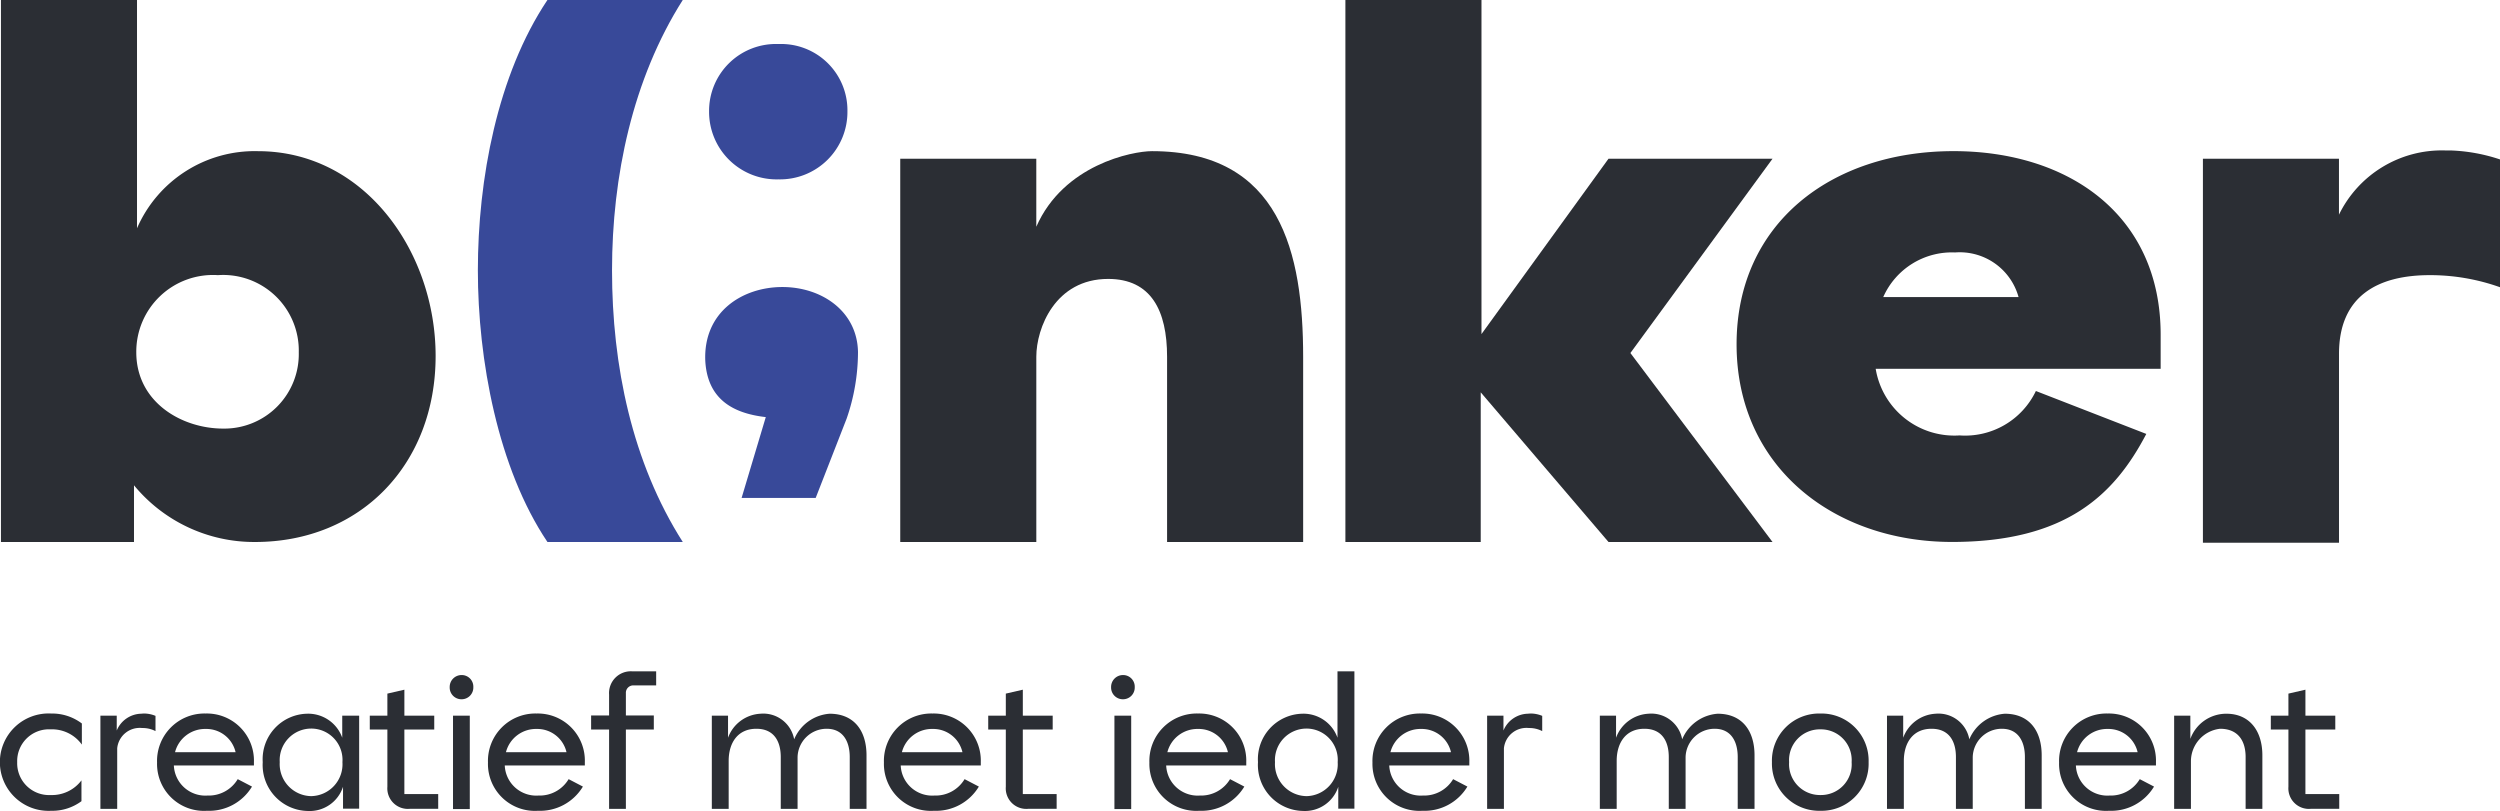
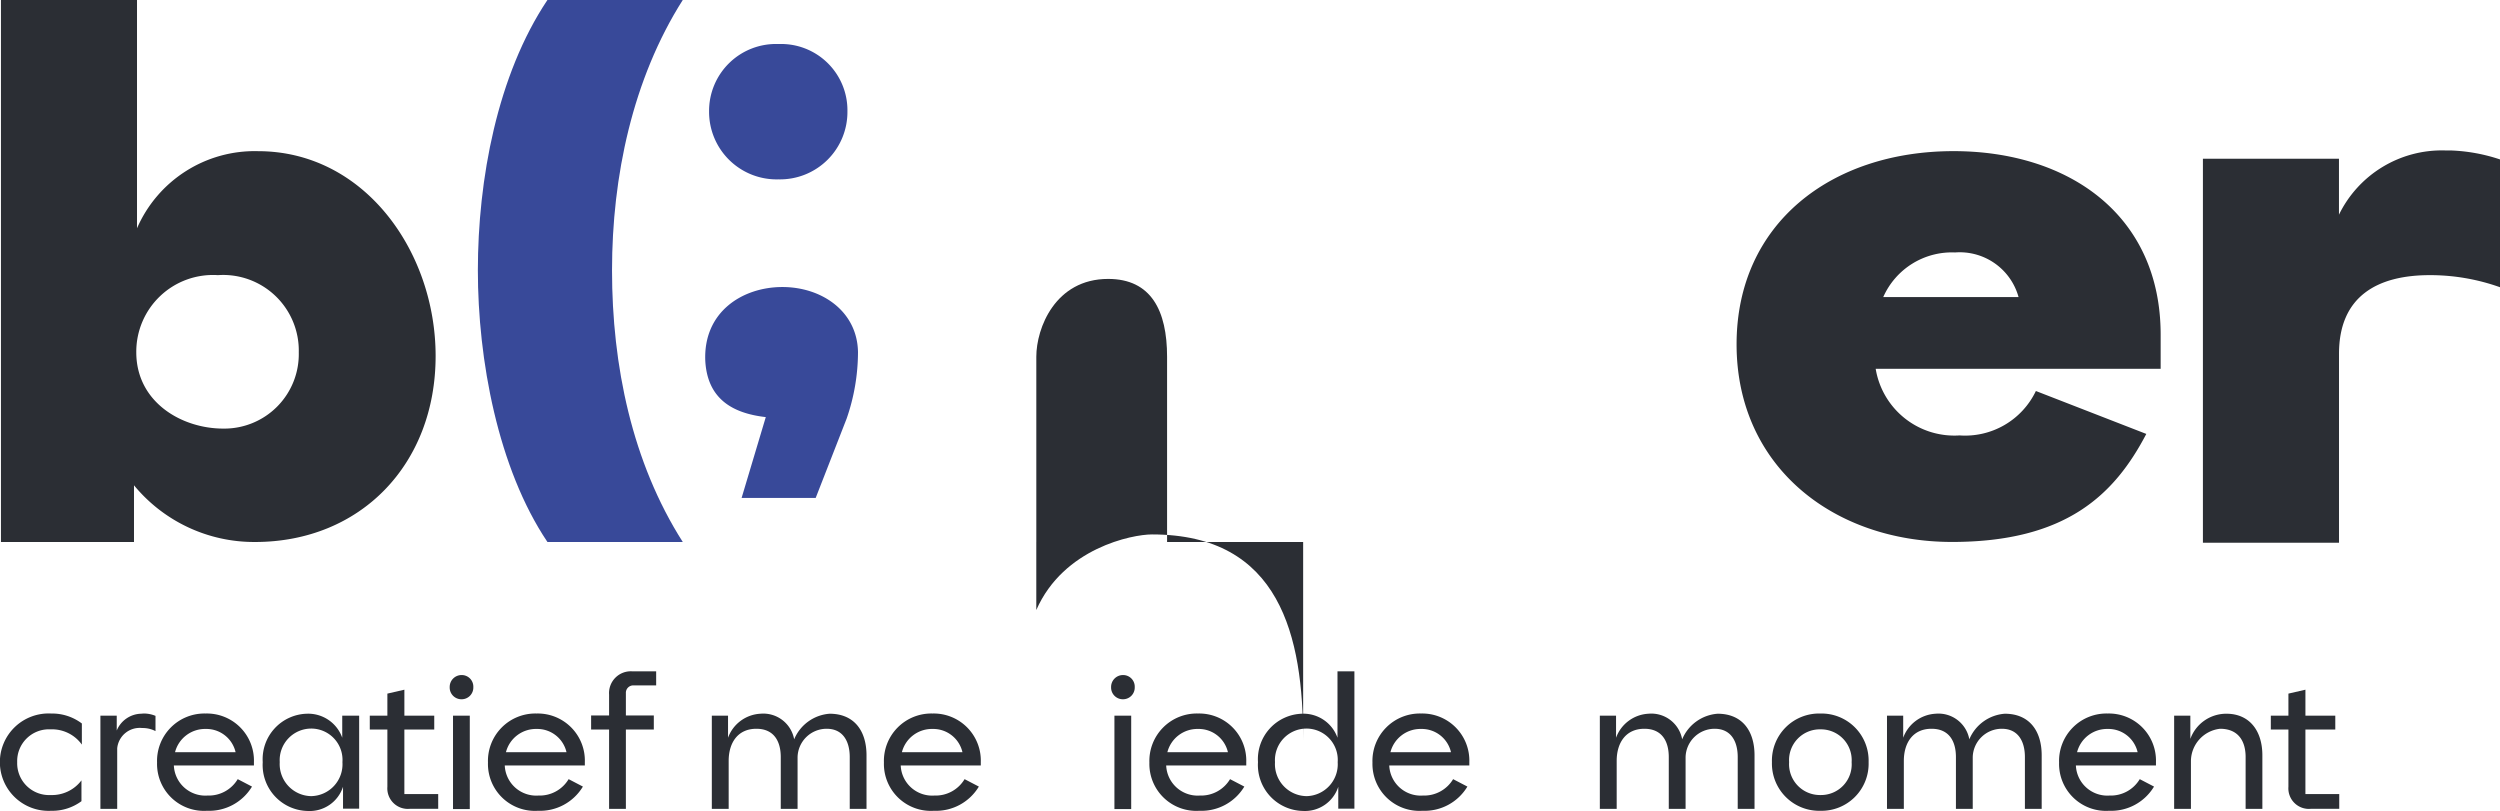
<svg xmlns="http://www.w3.org/2000/svg" width="162.562" height="52.735" viewBox="0 0 162.562 52.735">
  <defs>
    <clipPath id="clip-path">
      <path id="Path_2244" data-name="Path 2244" d="M0,15.059H162.562V-37.676H0Z" transform="translate(0 37.676)" fill="none" />
    </clipPath>
  </defs>
  <g id="Group_1871" data-name="Group 1871" transform="translate(0 0)">
    <g id="Group_1841" data-name="Group 1841" transform="translate(0 0)" clip-path="url(#clip-path)">
      <g id="Group_1839" data-name="Group 1839" transform="translate(0.062 0)">
        <path id="Path_2242" data-name="Path 2242" d="M0,10.064V-25.179H8.847v14.844a8.343,8.343,0,0,1,7.865-5.014c6.931,0,11.552,6.538,11.552,13.321C28.264,5,23.4,10.064,16.516,10.064A10.119,10.119,0,0,1,8.651,6.377v3.687ZM19.366-2.273a4.919,4.919,0,0,0-5.259-5.015A4.988,4.988,0,0,0,8.8-2.273C8.8.97,11.748,2.69,14.452,2.69a4.845,4.845,0,0,0,4.914-4.963" transform="translate(0 25.179)" fill="#2b2e34" />
      </g>
      <g id="Group_1840" data-name="Group 1840" transform="translate(58.538 9.83)">
-         <path id="Path_2243" data-name="Path 2243" d="M0,7.257V-17.665H8.847v4.424c1.769-4.031,6.243-4.916,7.521-4.916,8.356,0,9.831,6.636,9.831,13.37V7.257H17.351V-4.786c0-3-1.032-5.063-3.832-5.063-3.442,0-4.671,3.2-4.671,5.063V7.257Z" transform="translate(0 18.156)" fill="#2b2e34" />
+         <path id="Path_2243" data-name="Path 2243" d="M0,7.257H8.847v4.424c1.769-4.031,6.243-4.916,7.521-4.916,8.356,0,9.831,6.636,9.831,13.37V7.257H17.351V-4.786c0-3-1.032-5.063-3.832-5.063-3.442,0-4.671,3.2-4.671,5.063V7.257Z" transform="translate(0 18.156)" fill="#2b2e34" />
      </g>
    </g>
    <g id="Group_1842" data-name="Group 1842" transform="translate(87.484 0)">
-       <path id="Path_2245" data-name="Path 2245" d="M0,0V35.243H8.8V25.511l8.309,9.732H27.773L18.532,22.955l9.241-12.632H17.107l-8.258,11.4V0Z" fill="#2b2e34" />
-     </g>
+       </g>
    <g id="Group_1870" data-name="Group 1870" transform="translate(0 0)" clip-path="url(#clip-path)">
      <g id="Group_1843" data-name="Group 1843" transform="translate(112.921 9.831)">
        <path id="Path_2246" data-name="Path 2246" d="M2.583,4.04A5.184,5.184,0,0,0,8.039,8.373,5.1,5.1,0,0,0,13,5.485L20.18,8.276C18.115,12.223,14.97,15.3,7.548,15.3c-7.718,0-14.01-4.909-14.01-12.851,0-7.845,6.145-12.561,14.107-12.561,7.472,0,13.468,4.139,13.468,11.935V4.04Zm9.29-4.664a3.968,3.968,0,0,0-4.129-2.9,4.879,4.879,0,0,0-4.669,2.9Z" transform="translate(6.462 10.109)" fill="#2b2e34" />
      </g>
      <g id="Group_1844" data-name="Group 1844" transform="translate(143.244 9.782)">
        <path id="Path_2247" data-name="Path 2247" d="M2.526.154V3.792A7.44,7.44,0,0,1,9.407-.386h.344A11.319,11.319,0,0,1,13,.2V8.51a13.51,13.51,0,0,0-4.571-.787c-3.342,0-5.9,1.327-5.9,5.112V25.125H-6.321V.154Z" transform="translate(6.321 0.386)" fill="#2b2e34" />
      </g>
      <g id="Group_1845" data-name="Group 1845" transform="translate(45.856 18.666)">
        <path id="Path_2248" data-name="Path 2248" d="M.676,3.916,2.249-1.342C.086-1.589-1.536-2.522-1.684-4.98-1.831-8.176.725-9.8,3.329-9.8,5.887-9.8,8.2-8.225,8.245-5.571a13.294,13.294,0,0,1-.738,4.326L5.493,3.916Z" transform="translate(1.69 9.798)" fill="#384999" />
      </g>
      <g id="Group_1846" data-name="Group 1846" transform="translate(31.073 0)">
        <path id="Path_2249" data-name="Path 2249" d="M1.292,10.064C-1.934,5.262-3.232-1.8-3.232-7.6c0-5.889,1.258-12.7,4.524-17.58h8.8C6.83-20.044,5.492-13.7,5.492-7.6c0,6.18,1.3,12.485,4.6,17.663Z" transform="translate(3.232 25.179)" fill="#384999" />
      </g>
      <g id="Group_1847" data-name="Group 1847" transform="translate(46.108 2.863)">
        <path id="Path_2250" data-name="Path 2250" d="M1.291,0A4.312,4.312,0,0,1,5.765,4.375,4.383,4.383,0,0,1,1.291,8.8,4.392,4.392,0,0,1-3.231,4.375,4.351,4.351,0,0,1,1.291,0" transform="translate(3.231 0)" fill="#384999" />
      </g>
      <g id="Group_1848" data-name="Group 1848" transform="translate(0.001 46.397)">
        <path id="Path_2251" data-name="Path 2251" d="M.95,0A3.208,3.208,0,0,1,2.945.648V2.02A2.389,2.389,0,0,0,.912,1.029,2.065,2.065,0,0,0-1.26,3.163,2.071,2.071,0,0,0,.912,5.3a2.4,2.4,0,0,0,2.007-.953V5.7A3.191,3.191,0,0,1,.95,6.325,3.167,3.167,0,1,1,.95,0" transform="translate(2.377)" fill="#2b2e34" />
      </g>
      <g id="Group_1849" data-name="Group 1849" transform="translate(6.529 46.396)">
        <path id="Path_2252" data-name="Path 2252" d="M.3.04v.966A1.764,1.764,0,0,1,1.879-.087L2.044-.1A1.98,1.98,0,0,1,2.82.053v.991a1.806,1.806,0,0,0-.864-.2A1.47,1.47,0,0,0,.33,2.161V6.1H-.762V.04Z" transform="translate(0.762 0.1)" fill="#2b2e34" />
      </g>
      <g id="Group_1850" data-name="Group 1850" transform="translate(10.213 46.396)">
        <path id="Path_2253" data-name="Path 2253" d="M.312.965A2.048,2.048,0,0,0,2.5,2.92,2.193,2.193,0,0,0,4.465,1.854l.928.483A3.253,3.253,0,0,1,2.471,3.911,3.052,3.052,0,0,1-.78.775,3.084,3.084,0,0,1,2.382-2.414,3.064,3.064,0,0,1,5.519.749V.965ZM4.326.1A1.951,1.951,0,0,0,2.382-1.41,2.016,2.016,0,0,0,.389.1Z" transform="translate(0.78 2.414)" fill="#2b2e34" />
      </g>
      <g id="Group_1851" data-name="Group 1851" transform="translate(17.084 46.409)">
        <path id="Path_2254" data-name="Path 2254" d="M1.491,1.763V.341A2.279,2.279,0,0,1-.795,1.915,2.989,2.989,0,0,1-3.73-1.261,2.958,2.958,0,0,1-.847-4.41,2.349,2.349,0,0,1,1.44-2.848V-4.283h1.1V1.763ZM-.579.949a2.074,2.074,0,0,0,2.032-2.21A2.036,2.036,0,0,0-.579-3.444,2.054,2.054,0,0,0-2.624-1.261,2.084,2.084,0,0,0-.579.949" transform="translate(3.73 4.41)" fill="#2b2e34" />
      </g>
      <g id="Group_1852" data-name="Group 1852" transform="translate(24.045 44.847)">
        <path id="Path_2255" data-name="Path 2255" d="M.327.482V-.952l1.106-.255V.482H3.375v.9H1.432v4.2h2.2V6.54H1.775A1.335,1.335,0,0,1,.327,5.106V1.384H-.817v-.9Z" transform="translate(0.817 1.207)" fill="#2b2e34" />
      </g>
      <g id="Group_1853" data-name="Group 1853" transform="translate(29.241 43.895)">
        <path id="Path_2256" data-name="Path 2256" d="M.221,0A.755.755,0,0,1,.984.788a.762.762,0,0,1-.763.787A.764.764,0,0,1-.553.788.773.773,0,0,1,.221,0M-.337,2.641H.754V8.713H-.337Z" transform="translate(0.553)" fill="#2b2e34" />
      </g>
      <g id="Group_1854" data-name="Group 1854" transform="translate(31.73 46.396)">
        <path id="Path_2257" data-name="Path 2257" d="M.312.965A2.048,2.048,0,0,0,2.5,2.92,2.193,2.193,0,0,0,4.465,1.854l.928.483A3.253,3.253,0,0,1,2.471,3.911,3.052,3.052,0,0,1-.78.775,3.084,3.084,0,0,1,2.382-2.414,3.064,3.064,0,0,1,5.519.749V.965ZM4.326.1A1.951,1.951,0,0,0,2.382-1.41,2.016,2.016,0,0,0,.389.1Z" transform="translate(0.78 2.414)" fill="#2b2e34" />
      </g>
      <g id="Group_1855" data-name="Group 1855" transform="translate(38.437 43.653)">
        <path id="Path_2258" data-name="Path 2258" d="M.646.82H2.462v.914H.646V6.892H-.446V1.734H-1.615V.82H-.446V-.539a1.416,1.416,0,0,1,1.5-1.512H2.615v.915H1.154a.48.48,0,0,0-.508.508Z" transform="translate(1.615 2.051)" fill="#2b2e34" />
      </g>
      <g id="Group_1856" data-name="Group 1856" transform="translate(46.286 46.41)">
        <path id="Path_2259" data-name="Path 2259" d="M0,1.766V-4.292H1.054v1.435a2.377,2.377,0,0,1,2.1-1.562,2.041,2.041,0,0,1,2.2,1.664A2.714,2.714,0,0,1,7.659-4.419c1.587,0,2.4,1.1,2.4,2.706v3.48H8.968V-1.6c0-1.029-.445-1.841-1.5-1.841A1.89,1.89,0,0,0,5.576-1.6V1.766H4.483V-1.6c0-1.029-.444-1.841-1.587-1.841-1.219,0-1.8.927-1.8,2.083V1.766Z" transform="translate(0 4.419)" fill="#2b2e34" />
      </g>
      <g id="Group_1857" data-name="Group 1857" transform="translate(57.477 46.396)">
        <path id="Path_2260" data-name="Path 2260" d="M.312.965A2.048,2.048,0,0,0,2.5,2.92,2.193,2.193,0,0,0,4.465,1.854l.928.483A3.253,3.253,0,0,1,2.471,3.911,3.052,3.052,0,0,1-.78.775,3.084,3.084,0,0,1,2.382-2.414,3.064,3.064,0,0,1,5.519.749V.965ZM4.326.1A1.951,1.951,0,0,0,2.382-1.41,2.016,2.016,0,0,0,.389.1Z" transform="translate(0.78 2.414)" fill="#2b2e34" />
      </g>
      <g id="Group_1858" data-name="Group 1858" transform="translate(64.259 44.847)">
-         <path id="Path_2261" data-name="Path 2261" d="M.327.482V-.952l1.106-.255V.482H3.375v.9H1.432v4.2h2.2V6.54H1.775A1.335,1.335,0,0,1,.327,5.106V1.384H-.817v-.9Z" transform="translate(0.817 1.207)" fill="#2b2e34" />
-       </g>
+         </g>
      <g id="Group_1859" data-name="Group 1859" transform="translate(72.249 43.895)">
        <path id="Path_2262" data-name="Path 2262" d="M.221,0A.755.755,0,0,1,.984.788a.762.762,0,0,1-.763.787A.764.764,0,0,1-.553.788.773.773,0,0,1,.221,0M-.337,2.641H.754V8.713H-.337Z" transform="translate(0.553)" fill="#2b2e34" />
      </g>
      <g id="Group_1860" data-name="Group 1860" transform="translate(74.739 46.396)">
        <path id="Path_2263" data-name="Path 2263" d="M.312.965A2.048,2.048,0,0,0,2.5,2.92,2.193,2.193,0,0,0,4.465,1.854l.928.483A3.253,3.253,0,0,1,2.471,3.911,3.052,3.052,0,0,1-.78.775,3.084,3.084,0,0,1,2.382-2.414,3.064,3.064,0,0,1,5.519.749V.965ZM4.326.1A1.951,1.951,0,0,0,2.382-1.41,2.016,2.016,0,0,0,.389.1Z" transform="translate(0.78 2.414)" fill="#2b2e34" />
      </g>
      <g id="Group_1861" data-name="Group 1861" transform="translate(81.8 43.653)">
        <path id="Path_2264" data-name="Path 2264" d="M1.491,2.55V1.128A2.279,2.279,0,0,1-.795,2.7,2.989,2.989,0,0,1-3.73-.474,2.958,2.958,0,0,1-.847-3.623,2.349,2.349,0,0,1,1.44-2.061V-6.379h1.1V2.55Zm-2.07-.813A2.074,2.074,0,0,0,1.453-.474,2.036,2.036,0,0,0-.579-2.657,2.054,2.054,0,0,0-2.624-.474,2.084,2.084,0,0,0-.579,1.736" transform="translate(3.73 6.379)" fill="#2b2e34" />
      </g>
      <g id="Group_1862" data-name="Group 1862" transform="translate(89.244 46.396)">
        <path id="Path_2265" data-name="Path 2265" d="M.312.965A2.048,2.048,0,0,0,2.5,2.92,2.193,2.193,0,0,0,4.465,1.854l.928.483A3.253,3.253,0,0,1,2.471,3.911,3.052,3.052,0,0,1-.78.775,3.084,3.084,0,0,1,2.382-2.414,3.064,3.064,0,0,1,5.519.749V.965ZM4.326.1A1.951,1.951,0,0,0,2.382-1.41,2.016,2.016,0,0,0,.389.1Z" transform="translate(0.78 2.414)" fill="#2b2e34" />
      </g>
      <g id="Group_1863" data-name="Group 1863" transform="translate(96.7 46.396)">
-         <path id="Path_2266" data-name="Path 2266" d="M.3.04v.966A1.764,1.764,0,0,1,1.879-.087L2.044-.1A1.98,1.98,0,0,1,2.82.053v.991a1.806,1.806,0,0,0-.864-.2A1.47,1.47,0,0,0,.33,2.161V6.1H-.762V.04Z" transform="translate(0.762 0.1)" fill="#2b2e34" />
-       </g>
+         </g>
      <g id="Group_1864" data-name="Group 1864" transform="translate(104.029 46.41)">
        <path id="Path_2267" data-name="Path 2267" d="M0,1.766V-4.292H1.054v1.435a2.377,2.377,0,0,1,2.1-1.562,2.041,2.041,0,0,1,2.2,1.664A2.714,2.714,0,0,1,7.659-4.419c1.587,0,2.4,1.1,2.4,2.706v3.48H8.966V-1.6c0-1.029-.444-1.841-1.5-1.841A1.89,1.89,0,0,0,5.576-1.6V1.766H4.483V-1.6c0-1.029-.444-1.841-1.587-1.841-1.219,0-1.8.927-1.8,2.083V1.766Z" transform="translate(0 4.419)" fill="#2b2e34" />
      </g>
      <g id="Group_1865" data-name="Group 1865" transform="translate(115.22 46.397)">
        <path id="Path_2268" data-name="Path 2268" d="M.9,0A3.064,3.064,0,0,1,4.036,3.163,3.063,3.063,0,0,1,.9,6.325,3.074,3.074,0,0,1-2.25,3.163,3.067,3.067,0,0,1,.9,0M2.932,3.163A2,2,0,0,0,.9,1.029,2,2,0,0,0-1.133,3.163,2.008,2.008,0,0,0,.9,5.3,1.994,1.994,0,0,0,2.932,3.163" transform="translate(2.25)" fill="#2b2e34" />
      </g>
      <g id="Group_1866" data-name="Group 1866" transform="translate(122.701 46.41)">
        <path id="Path_2269" data-name="Path 2269" d="M0,1.766V-4.292H1.054v1.435a2.377,2.377,0,0,1,2.1-1.562,2.04,2.04,0,0,1,2.2,1.664A2.714,2.714,0,0,1,7.659-4.419c1.587,0,2.4,1.1,2.4,2.706v3.48H8.968V-1.6c0-1.029-.445-1.841-1.5-1.841A1.89,1.89,0,0,0,5.576-1.6V1.766H4.483V-1.6c0-1.029-.444-1.841-1.587-1.841-1.219,0-1.8.927-1.8,2.083V1.766Z" transform="translate(0 4.419)" fill="#2b2e34" />
      </g>
      <g id="Group_1867" data-name="Group 1867" transform="translate(133.892 46.396)">
        <path id="Path_2270" data-name="Path 2270" d="M.312.965A2.048,2.048,0,0,0,2.5,2.92,2.193,2.193,0,0,0,4.465,1.854l.928.483A3.253,3.253,0,0,1,2.471,3.911,3.052,3.052,0,0,1-.78.775,3.084,3.084,0,0,1,2.382-2.414,3.064,3.064,0,0,1,5.519.749V.965ZM4.326.1A1.951,1.951,0,0,0,2.382-1.41,2.016,2.016,0,0,0,.389.1Z" transform="translate(0.78 2.414)" fill="#2b2e34" />
      </g>
      <g id="Group_1868" data-name="Group 1868" transform="translate(141.373 46.41)">
        <path id="Path_2271" data-name="Path 2271" d="M0,1.766V-4.292H1.054v1.51A2.482,2.482,0,0,1,3.4-4.419c1.486,0,2.337,1.092,2.337,2.706v3.48H4.648V-1.6c0-1.079-.508-1.841-1.664-1.841A2.131,2.131,0,0,0,1.092-1.358V1.766Z" transform="translate(0 4.419)" fill="#2b2e34" />
      </g>
      <g id="Group_1869" data-name="Group 1869" transform="translate(147.66 44.847)">
        <path id="Path_2272" data-name="Path 2272" d="M.327.482V-.952l1.106-.255V.482H3.375v.9H1.432v4.2h2.2V6.54H1.775A1.335,1.335,0,0,1,.327,5.106V1.384H-.817v-.9Z" transform="translate(0.817 1.207)" fill="#2b2e34" />
      </g>
    </g>
  </g>
</svg>